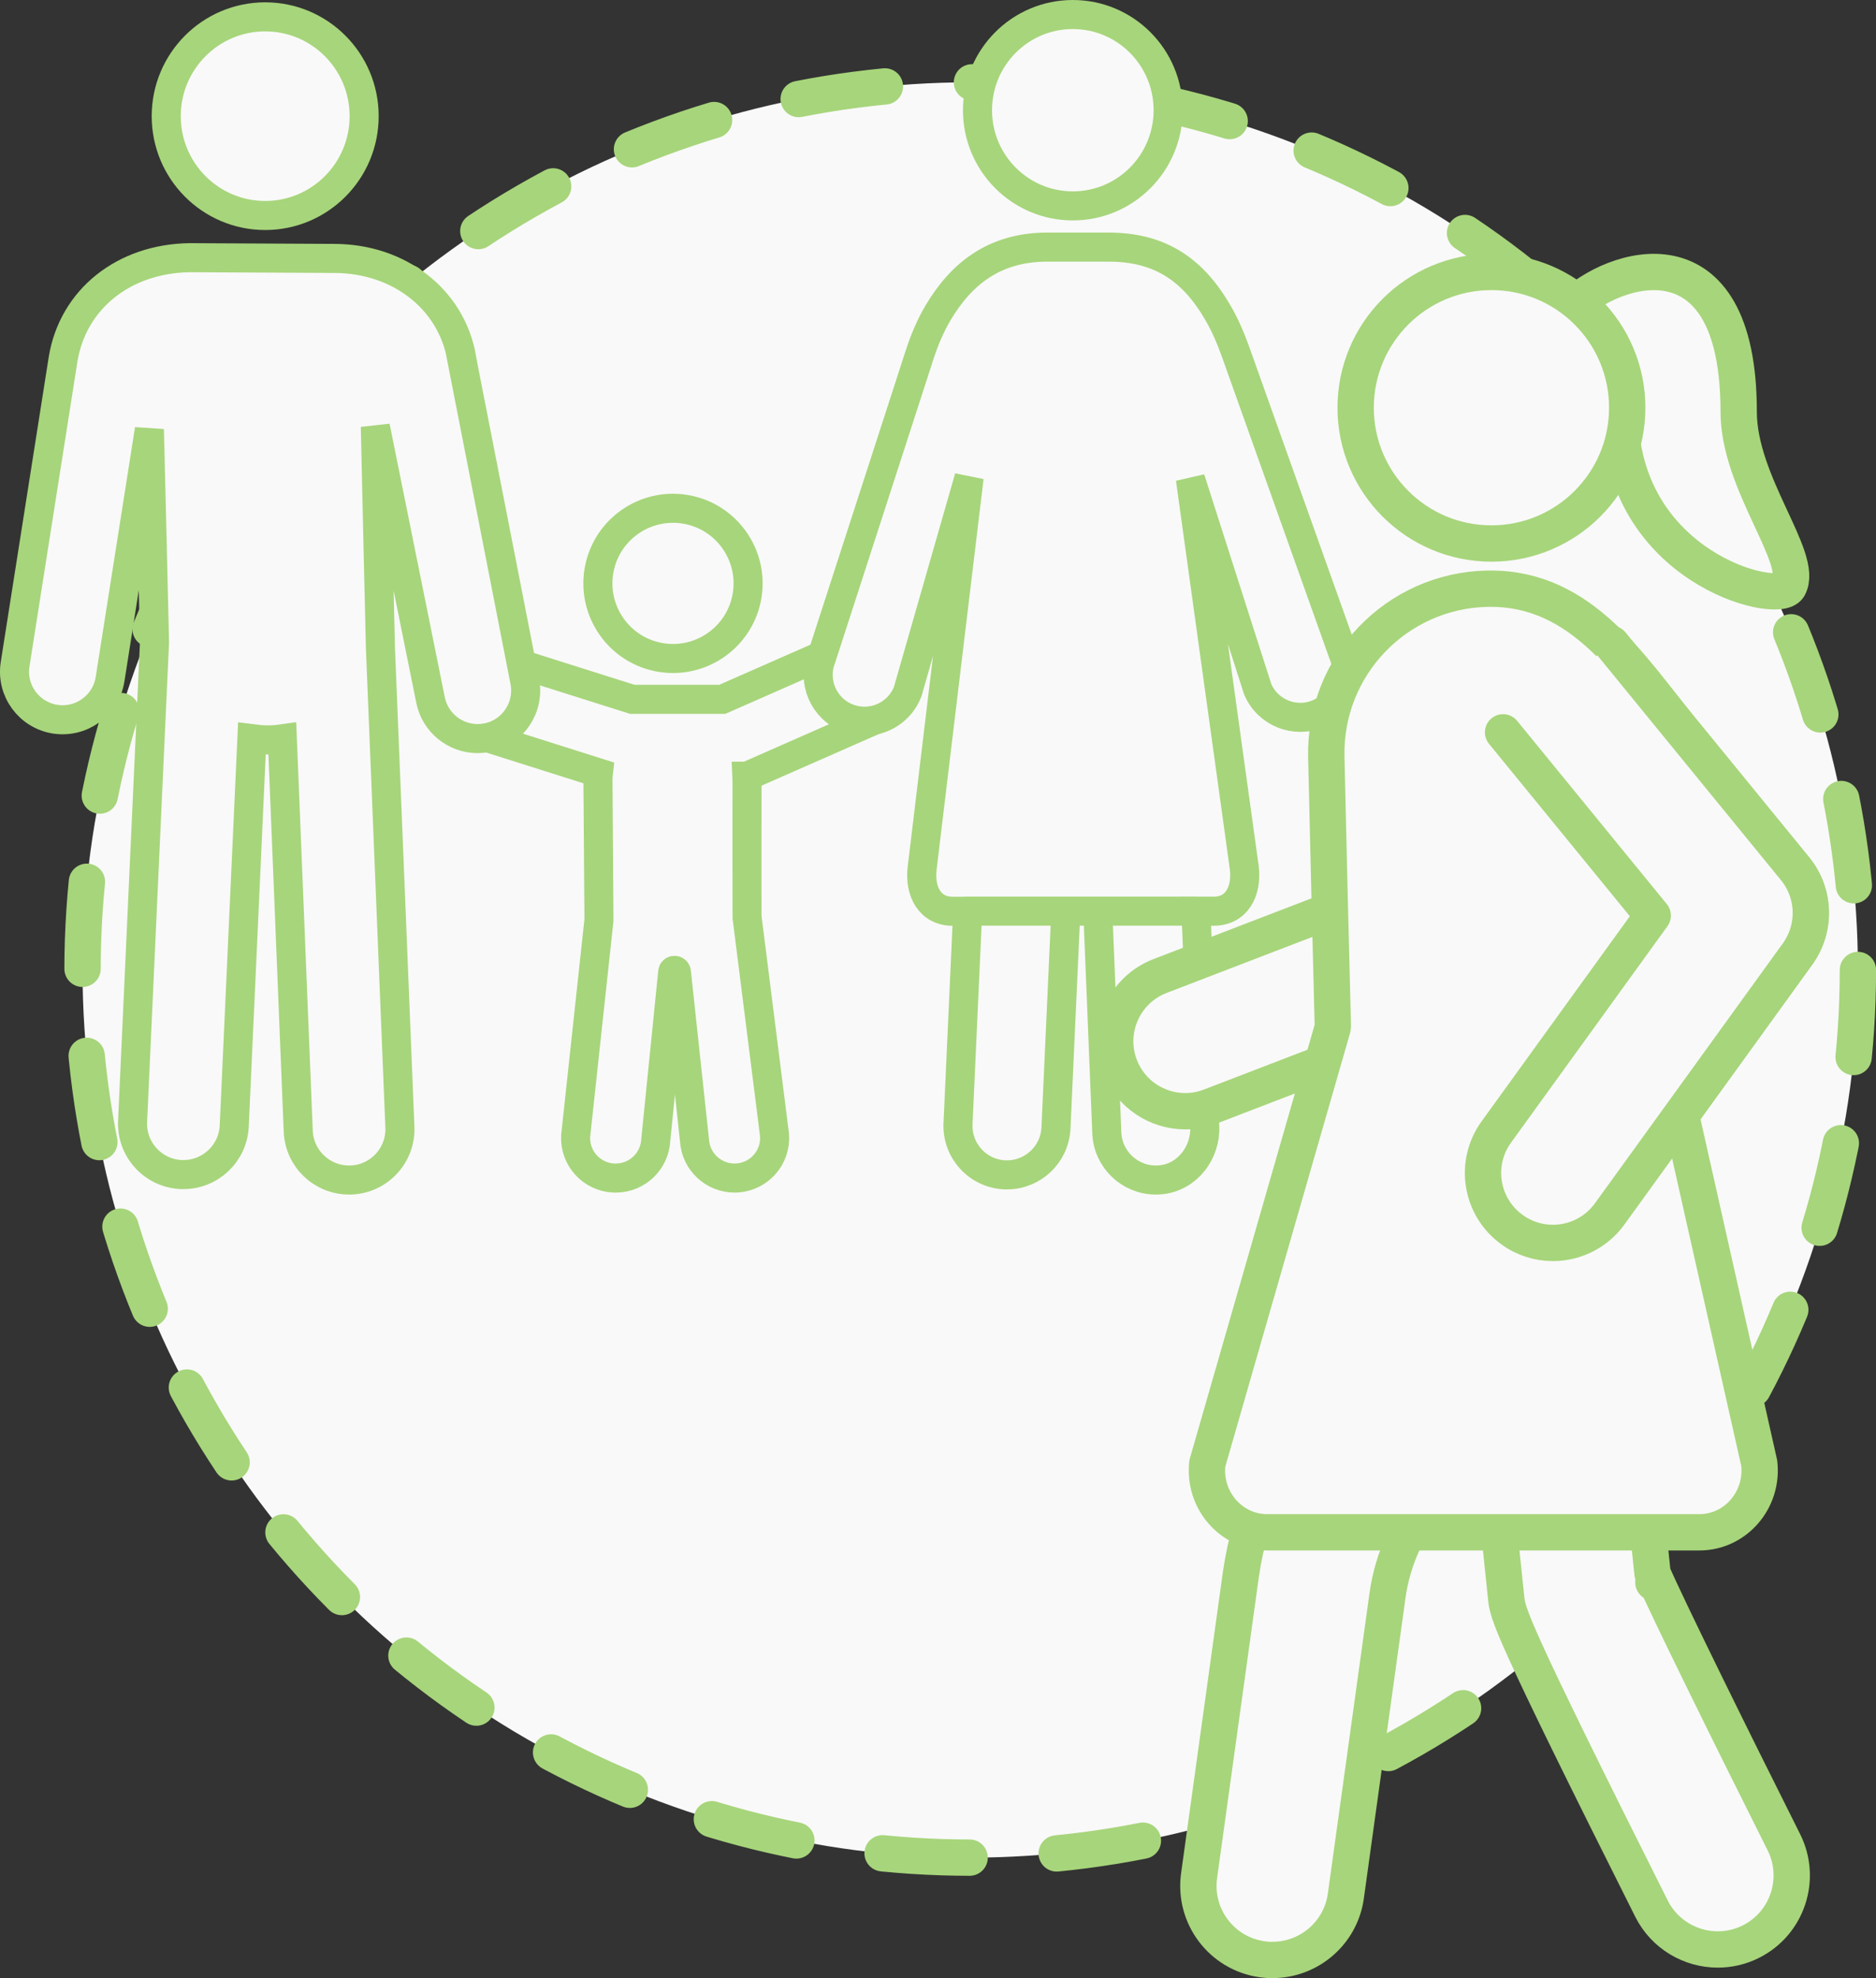
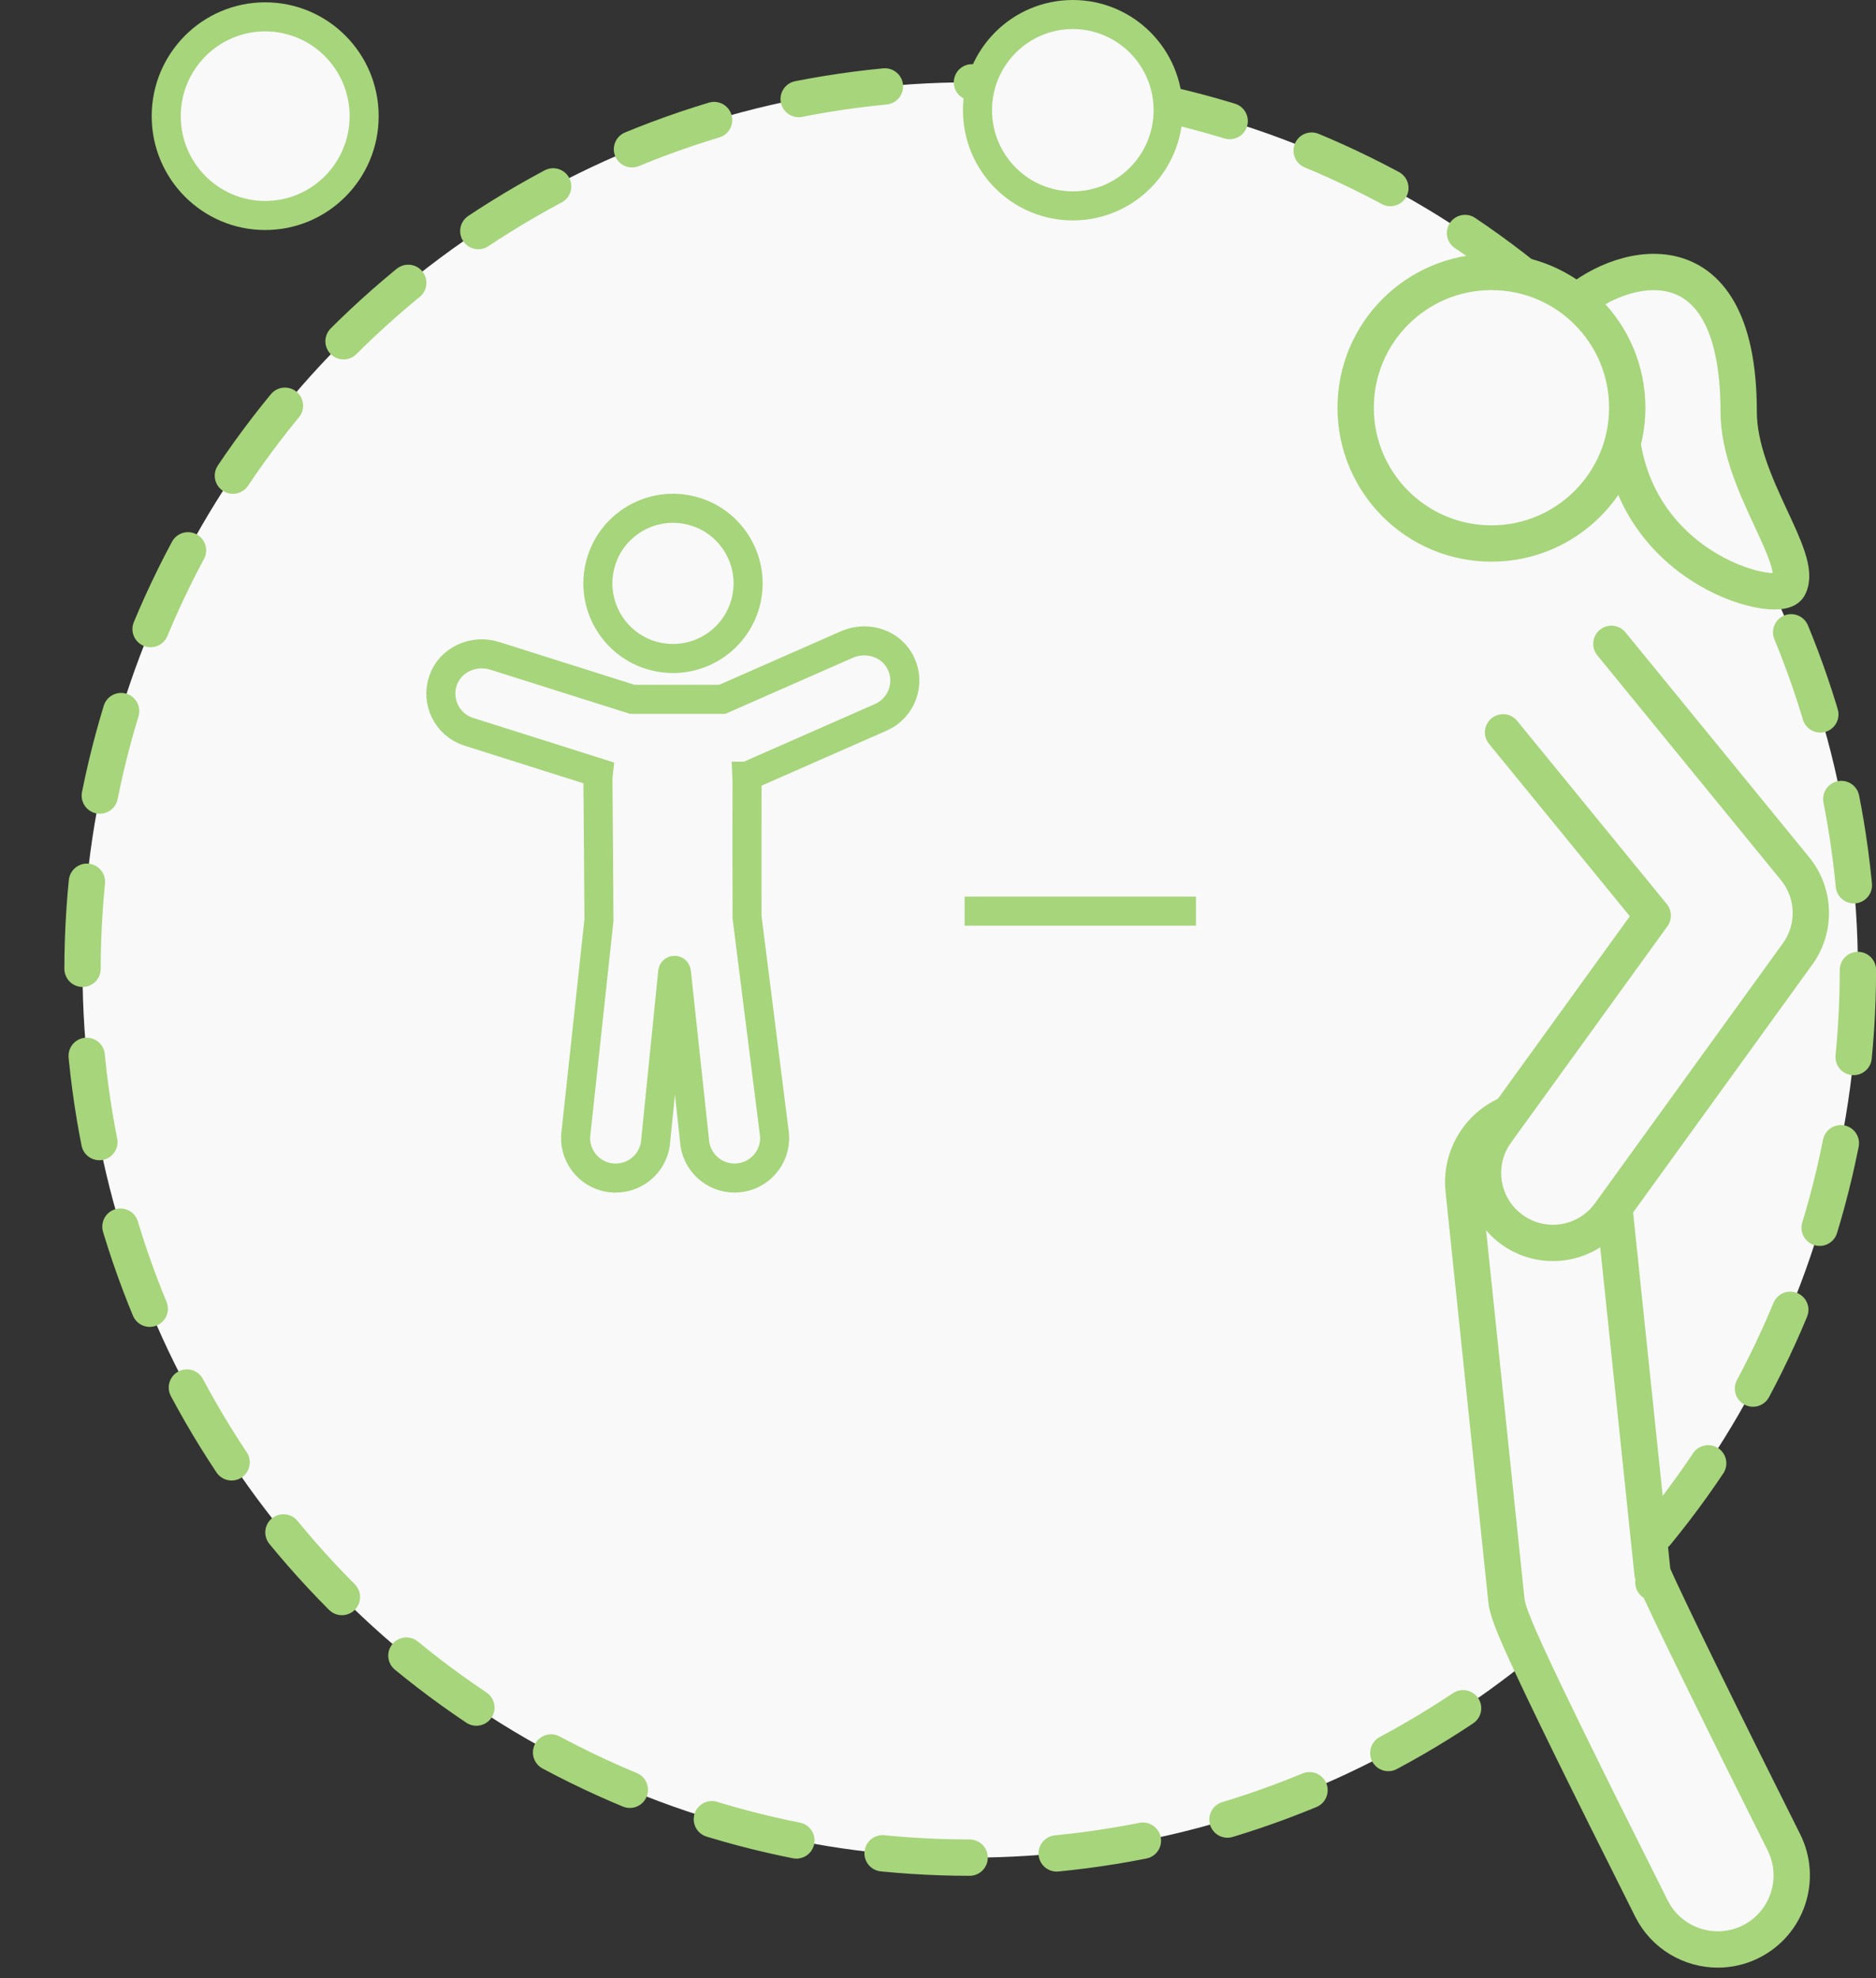
<svg xmlns="http://www.w3.org/2000/svg" id="Capa_1" viewBox="0 0 258.21 272.28">
  <rect x="0" y="0" width="258.21" height="272.28" fill="#333333" stroke="none" />
  <defs>
    <style>.cls-1{stroke-miterlimit:10;stroke-width:4px;}.cls-1,.cls-2,.cls-3{fill:#f9f9f9;}.cls-1,.cls-3,.cls-4{stroke:#a7d57b;}.cls-3,.cls-4{stroke-linecap:round;stroke-linejoin:round;stroke-width:5px;}.cls-4{fill:none;stroke-dasharray:0 0 12 12;}</style>
  </defs>
  <g>
    <circle class="cls-2" cx="133.54" cy="133.51" r="122.18" />
    <circle class="cls-4" cx="133.54" cy="133.51" r="122.18" />
  </g>
  <g>
    <g>
      <path class="cls-1" d="M90.47,90.41c5.58,1.19,11.08-2.37,12.27-7.95,1.19-5.58-2.37-11.08-7.95-12.27-5.58-1.19-11.08,2.37-12.27,7.95-1.19,5.58,2.37,11.08,7.95,12.27Z" />
      <path class="cls-1" d="M123.99,91.29c-1.3-2.73-4.65-3.8-7.42-2.58l-17.16,7.55h-12.38l-18.94-5.99c-2.88-.91-6.1,.51-7.1,3.37-1.03,2.95,.58,6.16,3.55,7.09l17.82,5.64c-.04,.34-.06,.68-.06,1.03,0,0,.15,19,.14,19.23l-3.21,29.74c-.15,3.05,2.2,5.64,5.25,5.78,.09,0,.18,0,.27,0,2.93,0,5.37-2.3,5.51-5.26l2.33-23.08c0-.33,.5-.33,.51,0l2.49,23.17c.19,2.92,2.62,5.17,5.51,5.17,.12,0,.24,0,.36-.01,3.04-.2,5.35-2.82,5.15-5.87l-3.79-30.05c-.02-.33,0-18.68,0-18.68,0-.24-.02-.47-.03-.7,0,0,.01,0,.02,0l18.43-8.11c2.84-1.25,4.11-4.61,2.76-7.43Z" />
    </g>
    <g>
      <ellipse class="cls-1" cx="36.5" cy="15.99" rx="13.62" ry="13.67" />
-       <path class="cls-1" d="M63.54,49.24c-1.44-8.09-8.63-13.67-17.57-13.67-.07,0-.14,0-.21,0l-19.53-.1s-.08,0-.12,0c-9.05,.12-16.05,5.69-17.42,13.93L2.08,91.43c-.57,3.61,1.9,6.99,5.51,7.56,3.61,.56,6.99-1.9,7.56-5.51l5.41-34.38s.72,29.02,.71,29.21l-3.02,66.04c-.18,3.86,2.81,7.14,6.68,7.32,.11,0,.22,0,.32,0,3.72,0,6.82-2.93,6.99-6.68l2.43-53.31c.69,.09,1.39,.16,2.11,.16,.13,0,.26,0,.39,0,.57-.01,1.14-.06,1.69-.14l2.19,54c.15,3.77,3.26,6.72,6.99,6.72,.1,0,.19,0,.29,0,3.86-.16,6.87-3.42,6.71-7.28l-2.68-65.99c-.02-.37-.7-30.44-.7-30.44l7.59,37.6c.62,3.16,3.38,5.35,6.48,5.35,.42,0,.85-.04,1.28-.12,3.59-.7,5.92-4.18,5.22-7.76l-8.71-44.52Z" />
    </g>
    <g>
      <ellipse class="cls-1" cx="147.66" cy="15.17" rx="13.12" ry="13.17" />
-       <path class="cls-1" d="M151.1,125.41l1.24,30.53c.15,3.63,3.14,6.48,6.74,6.48,.26,0,.51-.01,.77-.04,3.58-.39,6.12-3.72,5.97-7.31l-1.21-29.65h2.45c3.17,0,4.57-2.76,4.21-5.91l-7.43-53.61,9.27,28.98c1.39,3.23,5.14,4.73,8.37,3.34,3.23-1.39,4.73-5.14,3.34-8.37l-14.75-41.4c-.67-1.87-1.45-3.71-2.45-5.42-3.44-5.93-7.97-9.02-15.05-9.02-.07,0-.15,0-.22,0h-8.34s-.06,0-.09,0c-7.04,.09-11.59,3.6-14.84,9.1-1.07,1.82-1.88,3.78-2.53,5.79l-13.49,41.65c-1.3,3.27,.31,6.98,3.58,8.27,.77,.31,1.57,.45,2.35,.45,2.54,0,4.94-1.53,5.93-4.03l8.47-29.54-6.47,53.82c-.37,3.15,1.04,5.91,4.21,5.91h2.06l-1.33,29.23c-.17,3.72,2.71,6.88,6.43,7.05,.1,0,.21,0,.31,0,3.59,0,6.57-2.82,6.74-6.44l1.36-29.85" />
      <line class="cls-1" x1="132.77" y1="125.41" x2="164.61" y2="125.41" />
    </g>
  </g>
  <g>
    <path class="cls-3" d="M246.19,80.77c-1.45,2.63-23.2-2.66-23.2-24.1,0-6.68-11.66-9.49-6.84-14.3,5.86-5.86,23.16-11.42,23.16,14.3,0,9.93,9.06,20.16,6.88,24.1" />
    <path class="cls-3" d="M236.43,268.33c-3.73,0-7.33-2.06-9.12-5.62-19.64-39.13-19.79-40.6-20.01-42.81l-5.85-56.12c-.58-5.6,3.48-10.61,9.08-11.19,5.61-.58,10.61,3.48,11.19,9.08l5.73,54.89c1.91,4.43,10.39,21.68,18.08,37.01,2.52,5.03,.49,11.16-4.54,13.68-1.47,.74-3.03,1.08-4.56,1.08Zm-8.86-50.58v.06s0-.04,0-.06Z" />
-     <path class="cls-3" d="M163.13,152.95c-3.87,0-7.52-2.35-8.99-6.17-1.91-4.96,.57-10.53,5.53-12.44l23.72-9.12,4.46-26.44c.88-5.24,5.85-8.77,11.1-7.89,5.24,.89,8.77,5.85,7.89,11.1l-5.38,31.85c-.57,3.35-2.86,6.16-6.04,7.38l-28.84,11.09c-1.14,.44-2.3,.64-3.45,.64Z" />
    <circle class="cls-3" cx="205.28" cy="56.12" r="18.69" />
-     <path class="cls-3" d="M175.15,269.78c-.47,0-.94-.03-1.41-.1-5.58-.77-9.47-5.92-8.7-11.5l5.75-41.46c.64-4.48,1.91-8.8,3.77-12.87l18.55-40.57c2.34-5.12,8.39-7.37,13.51-5.03,5.12,2.34,7.37,8.39,5.03,13.51l-18.55,40.57c-1.05,2.3-1.77,4.73-2.12,7.24l-5.74,41.41c-.71,5.1-5.08,8.79-10.08,8.79Z" />
-     <path class="cls-3" d="M166.18,201.41l17.23-59.88c.01-.1,.03-.19,.04-.29-.32-12.35-.62-24.71-.9-37.06-.28-12.51,9.63-22.87,22.14-23.15,.17,0,.34,0,.51,0,12.63,0,19.29,10.9,26.41,19.62,5.15,6.31,10.3,12.61,15.45,18.92,2.76,3.38,2.9,8.19,.35,11.73l-16.04,22.2,10.77,47.91c.57,5.06-3.28,9.5-8.24,9.5h-59.49c-4.96,0-8.81-4.44-8.23-9.5Z" />
    <path class="cls-3" d="M221.79,88.62l25.28,30.95c2.76,3.38,2.9,8.19,.35,11.73l-25.87,35.79c-1.88,2.6-4.83,3.99-7.81,3.99-1.95,0-3.93-.59-5.63-1.83-4.31-3.11-5.28-9.13-2.16-13.44l21.53-29.79-20.6-25.22" />
  </g>
</svg>